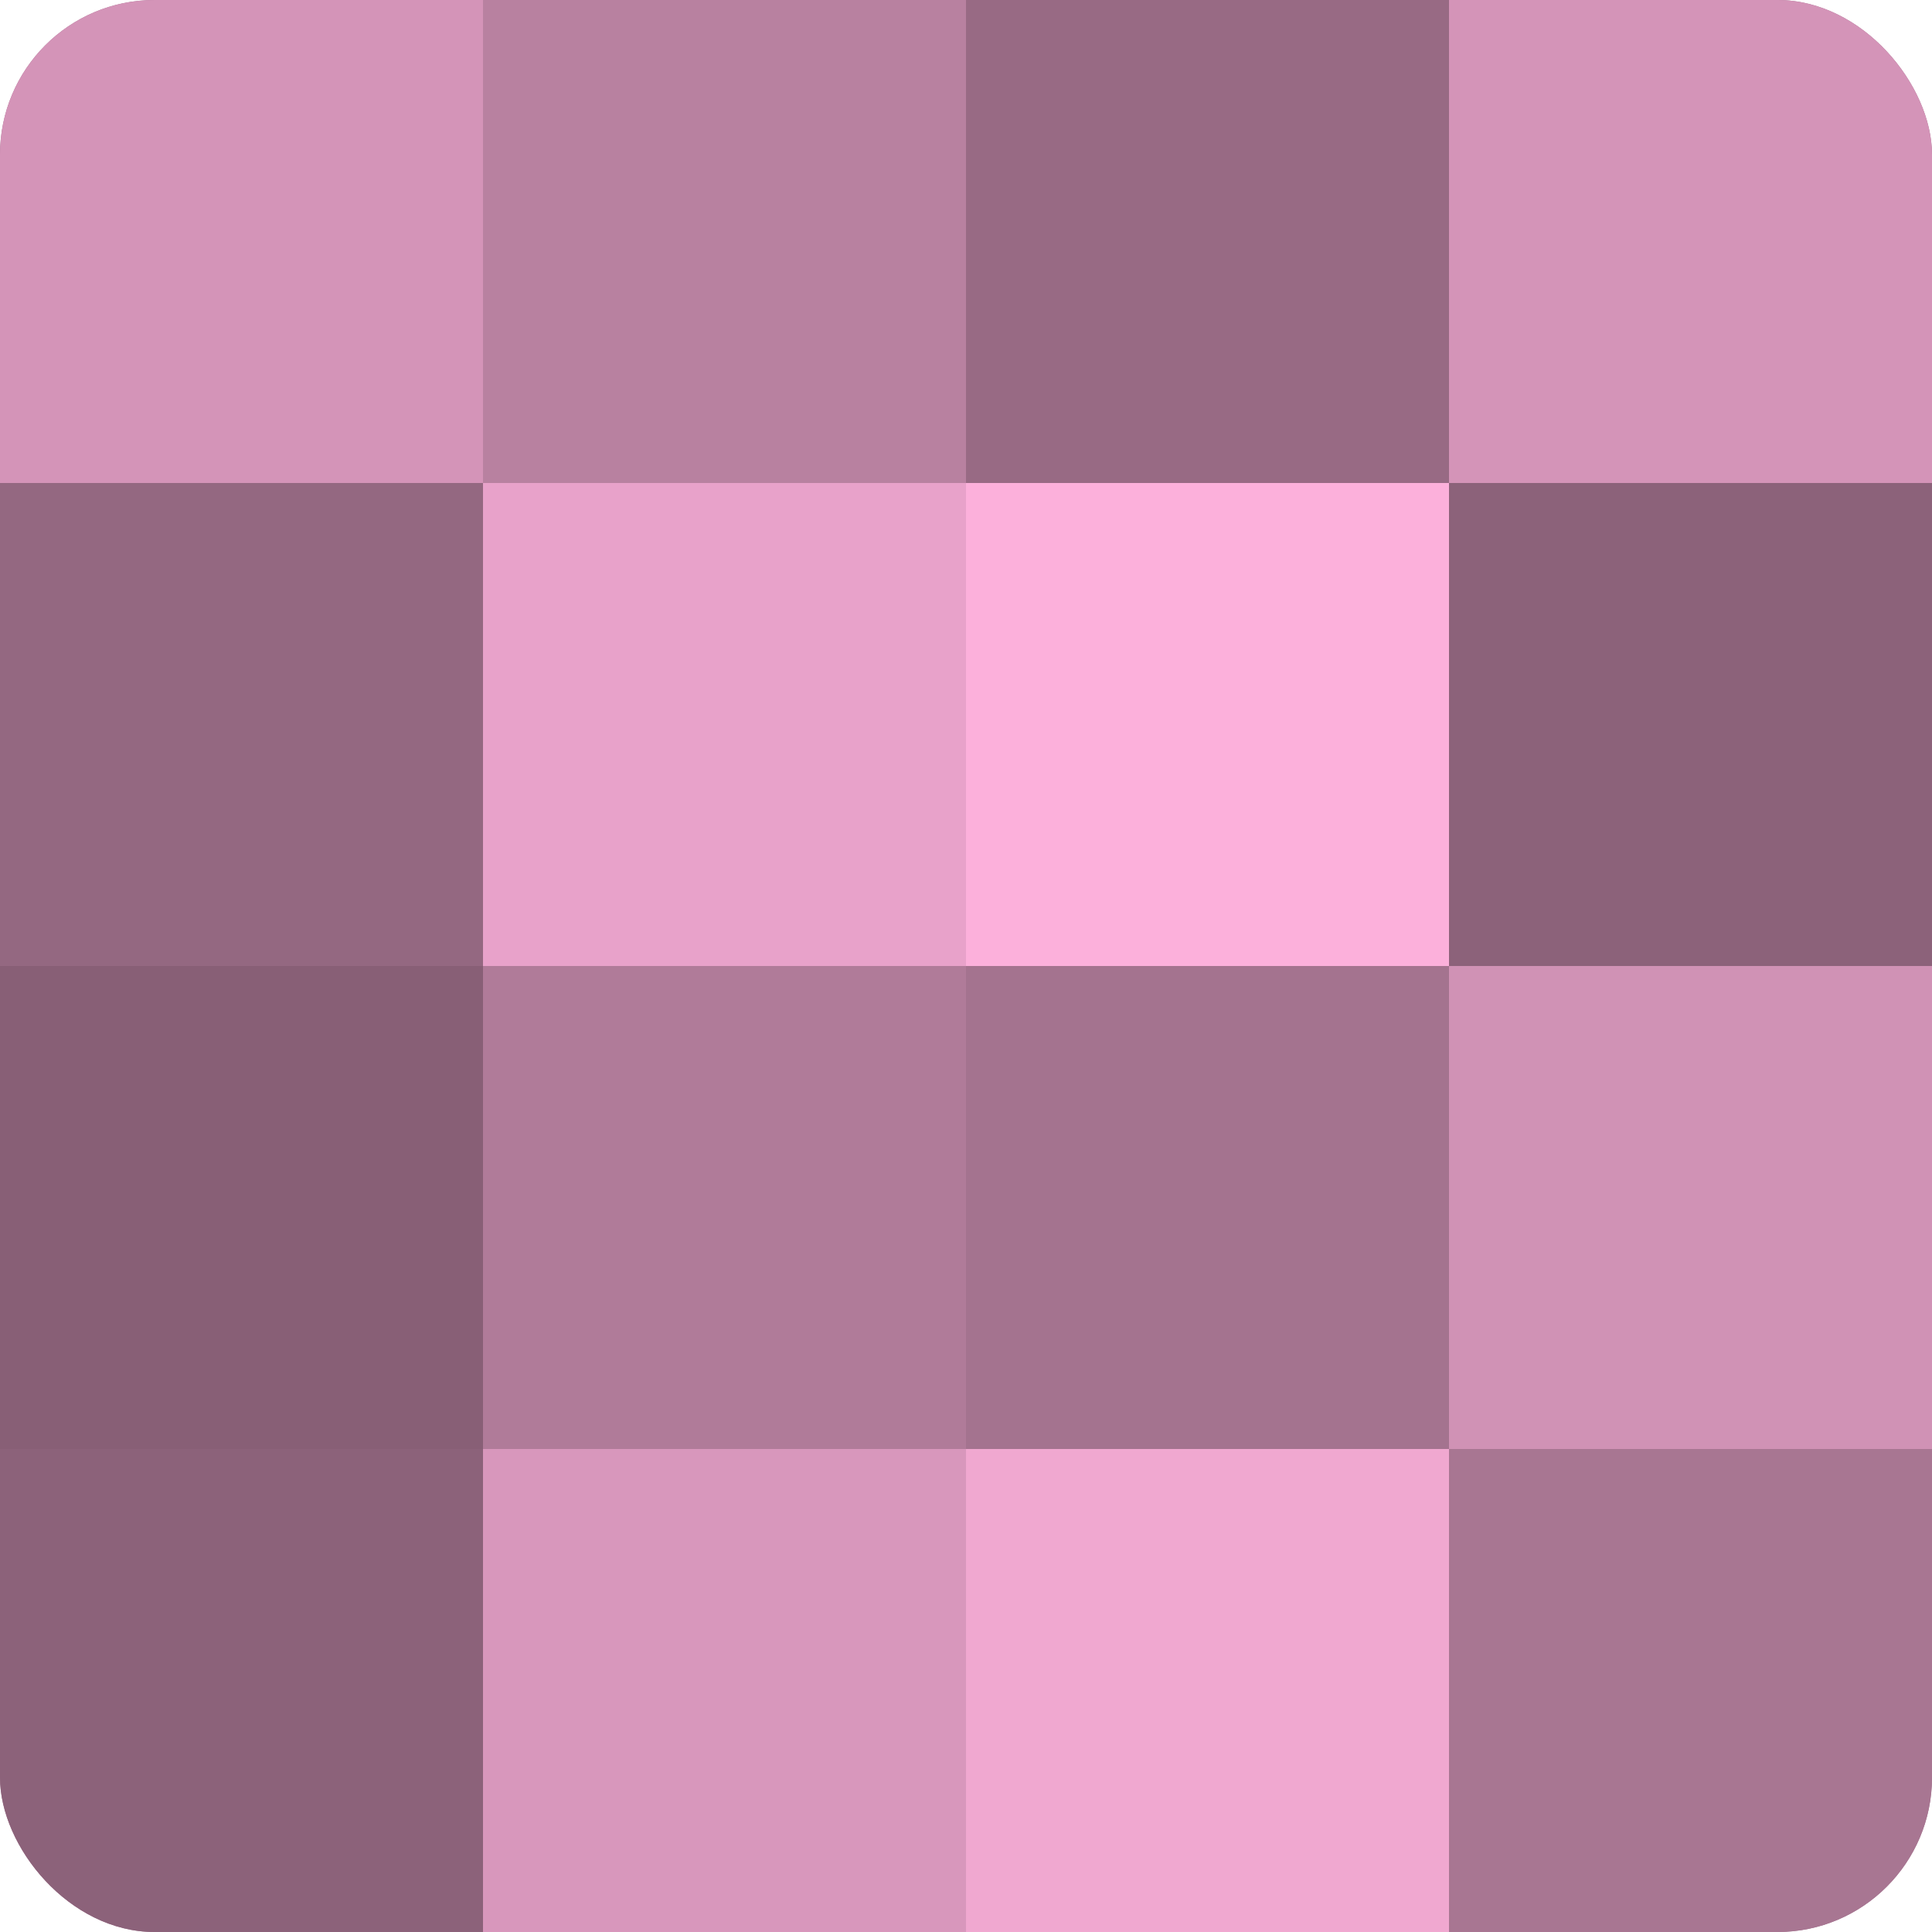
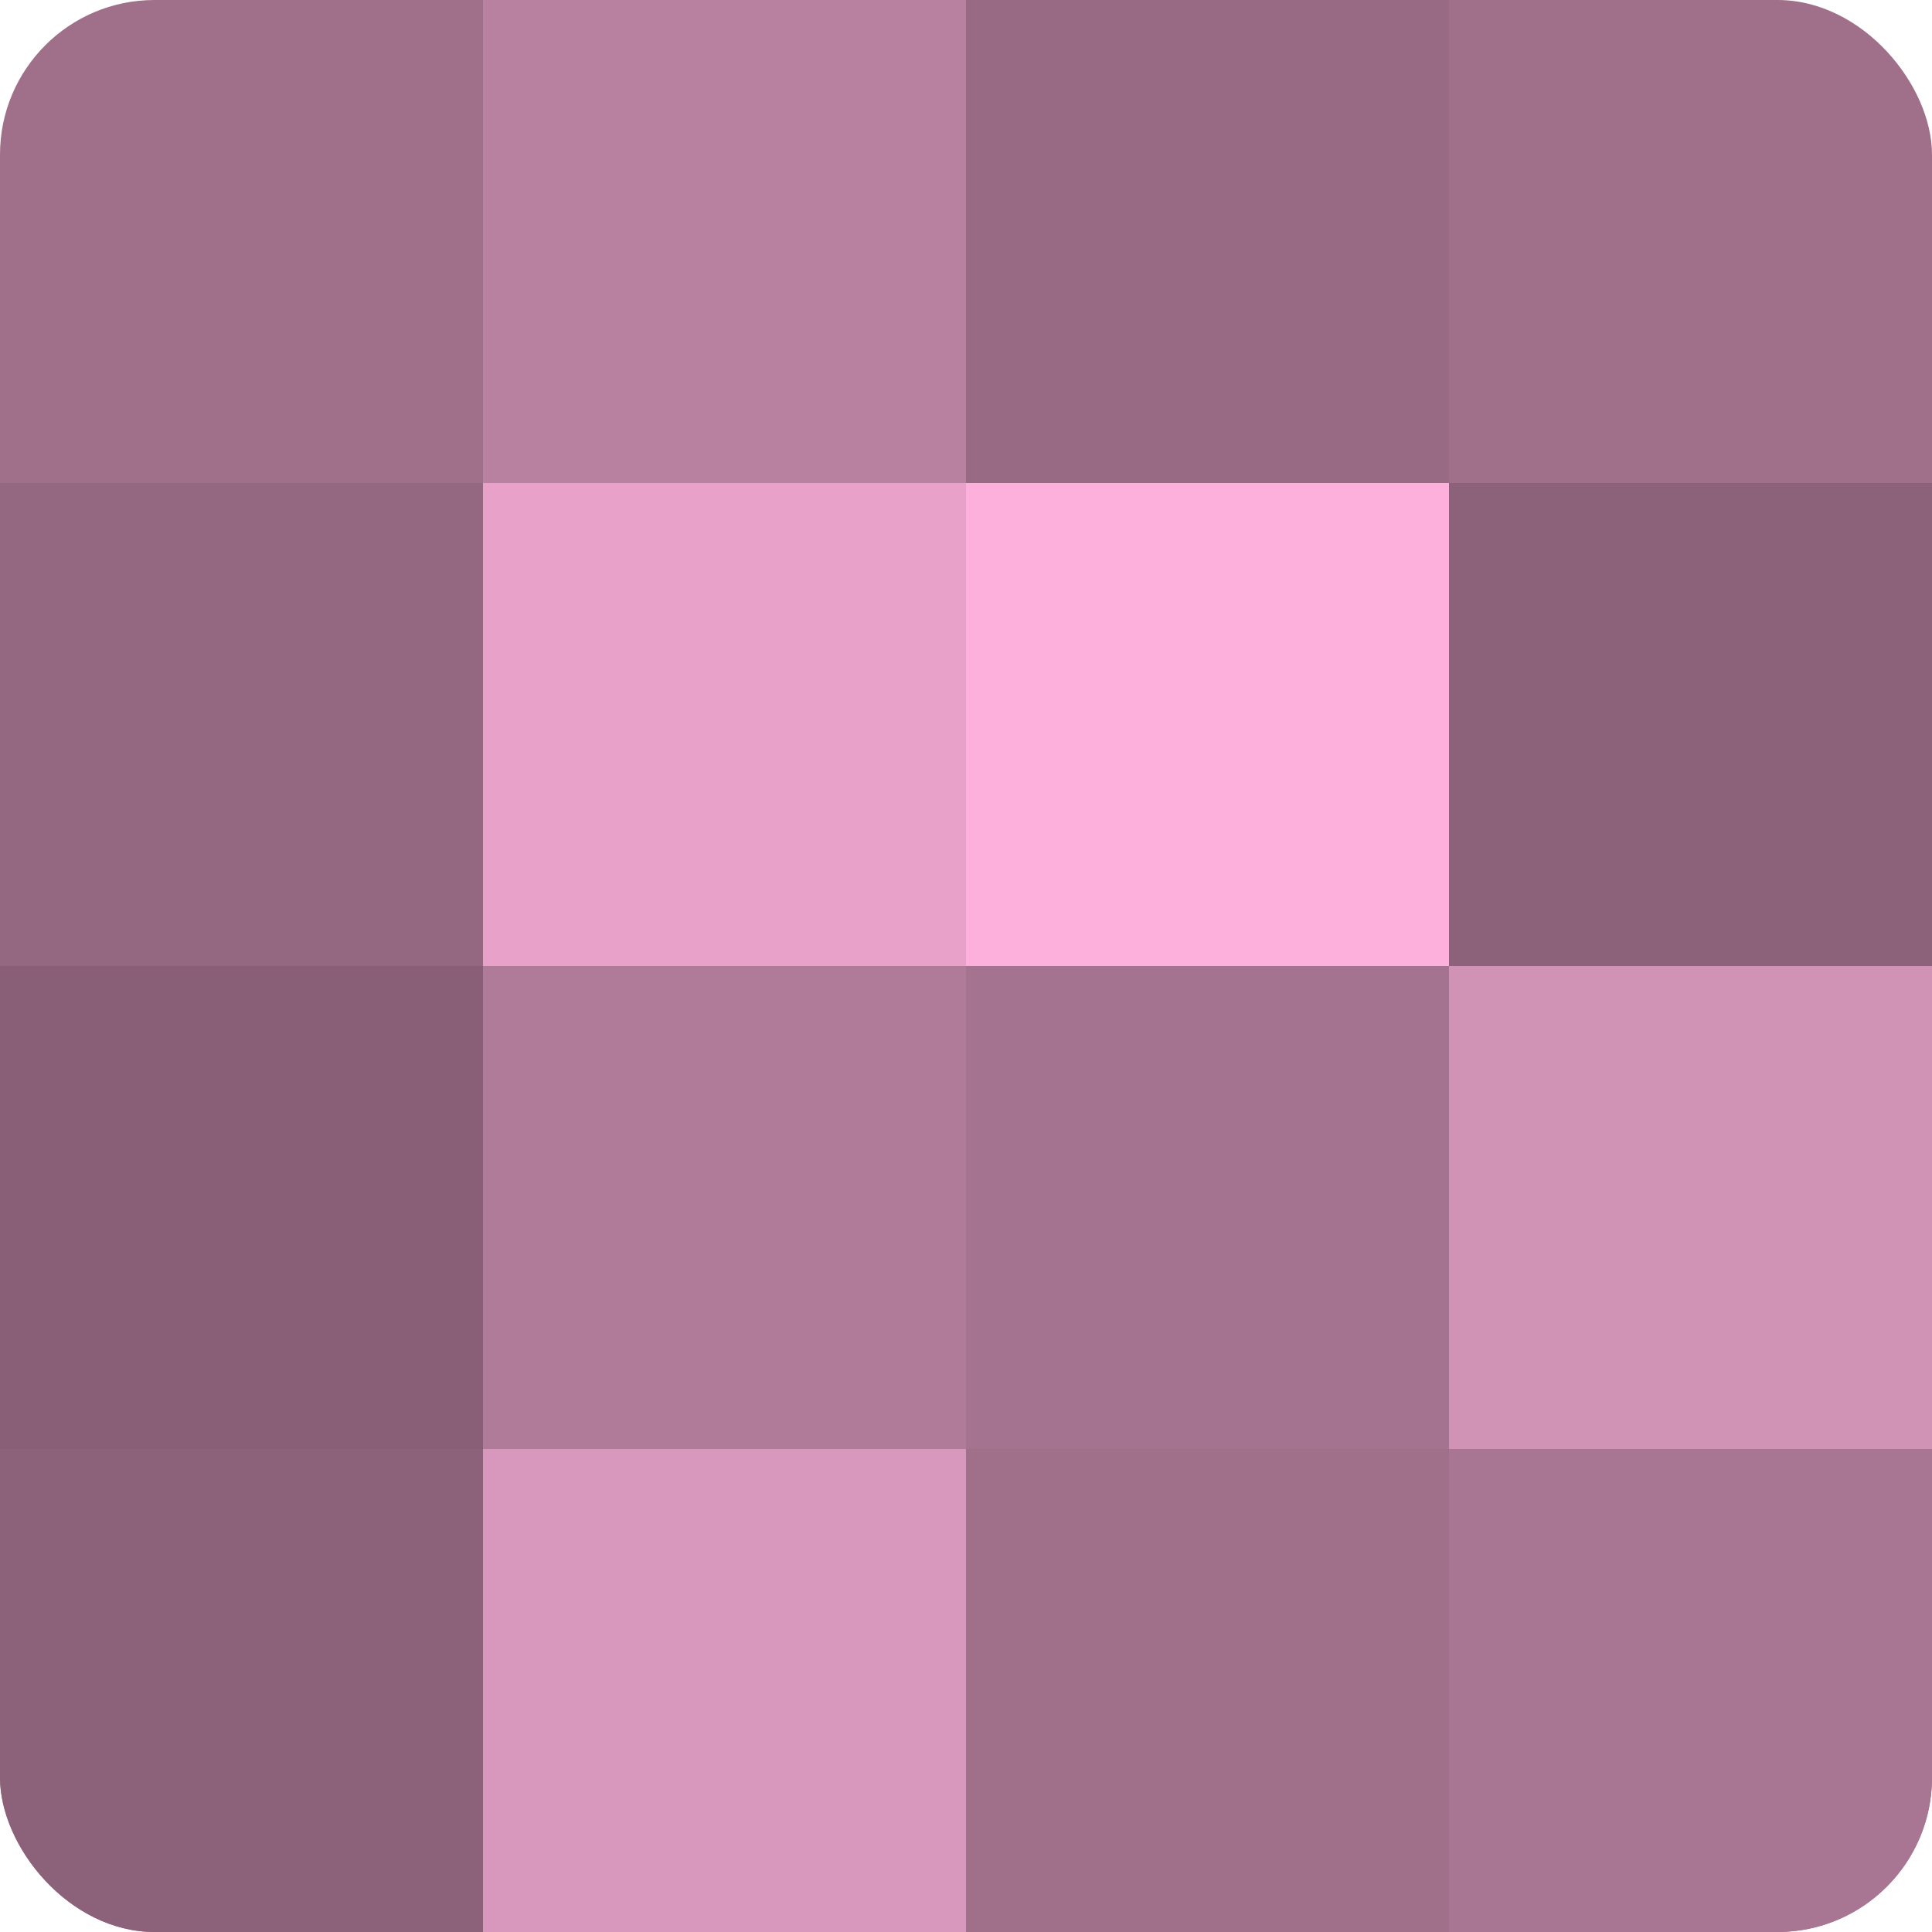
<svg xmlns="http://www.w3.org/2000/svg" width="80" height="80" viewBox="0 0 100 100" preserveAspectRatio="xMidYMid meet">
  <defs>
    <clipPath id="c" width="100" height="100">
      <rect width="100" height="100" rx="8" ry="8" />
    </clipPath>
  </defs>
  <g clip-path="url(#c)">
    <rect width="100" height="100" fill="#a0708b" />
-     <rect width="25" height="25" fill="#d494b8" />
    <rect y="25" width="25" height="25" fill="#946881" />
    <rect y="50" width="25" height="25" fill="#885f76" />
    <rect y="75" width="25" height="25" fill="#8c627a" />
    <rect x="25" width="25" height="25" fill="#b881a0" />
    <rect x="25" y="25" width="25" height="25" fill="#e8a2ca" />
    <rect x="25" y="50" width="25" height="25" fill="#b07b99" />
    <rect x="25" y="75" width="25" height="25" fill="#d897bc" />
    <rect x="50" width="25" height="25" fill="#986a84" />
    <rect x="50" y="25" width="25" height="25" fill="#fcb0db" />
    <rect x="50" y="50" width="25" height="25" fill="#a4738f" />
-     <rect x="50" y="75" width="25" height="25" fill="#f0a8d0" />
-     <rect x="75" width="25" height="25" fill="#d494b8" />
    <rect x="75" y="25" width="25" height="25" fill="#8c627a" />
    <rect x="75" y="50" width="25" height="25" fill="#d092b5" />
    <rect x="75" y="75" width="25" height="25" fill="#a87692" />
  </g>
</svg>